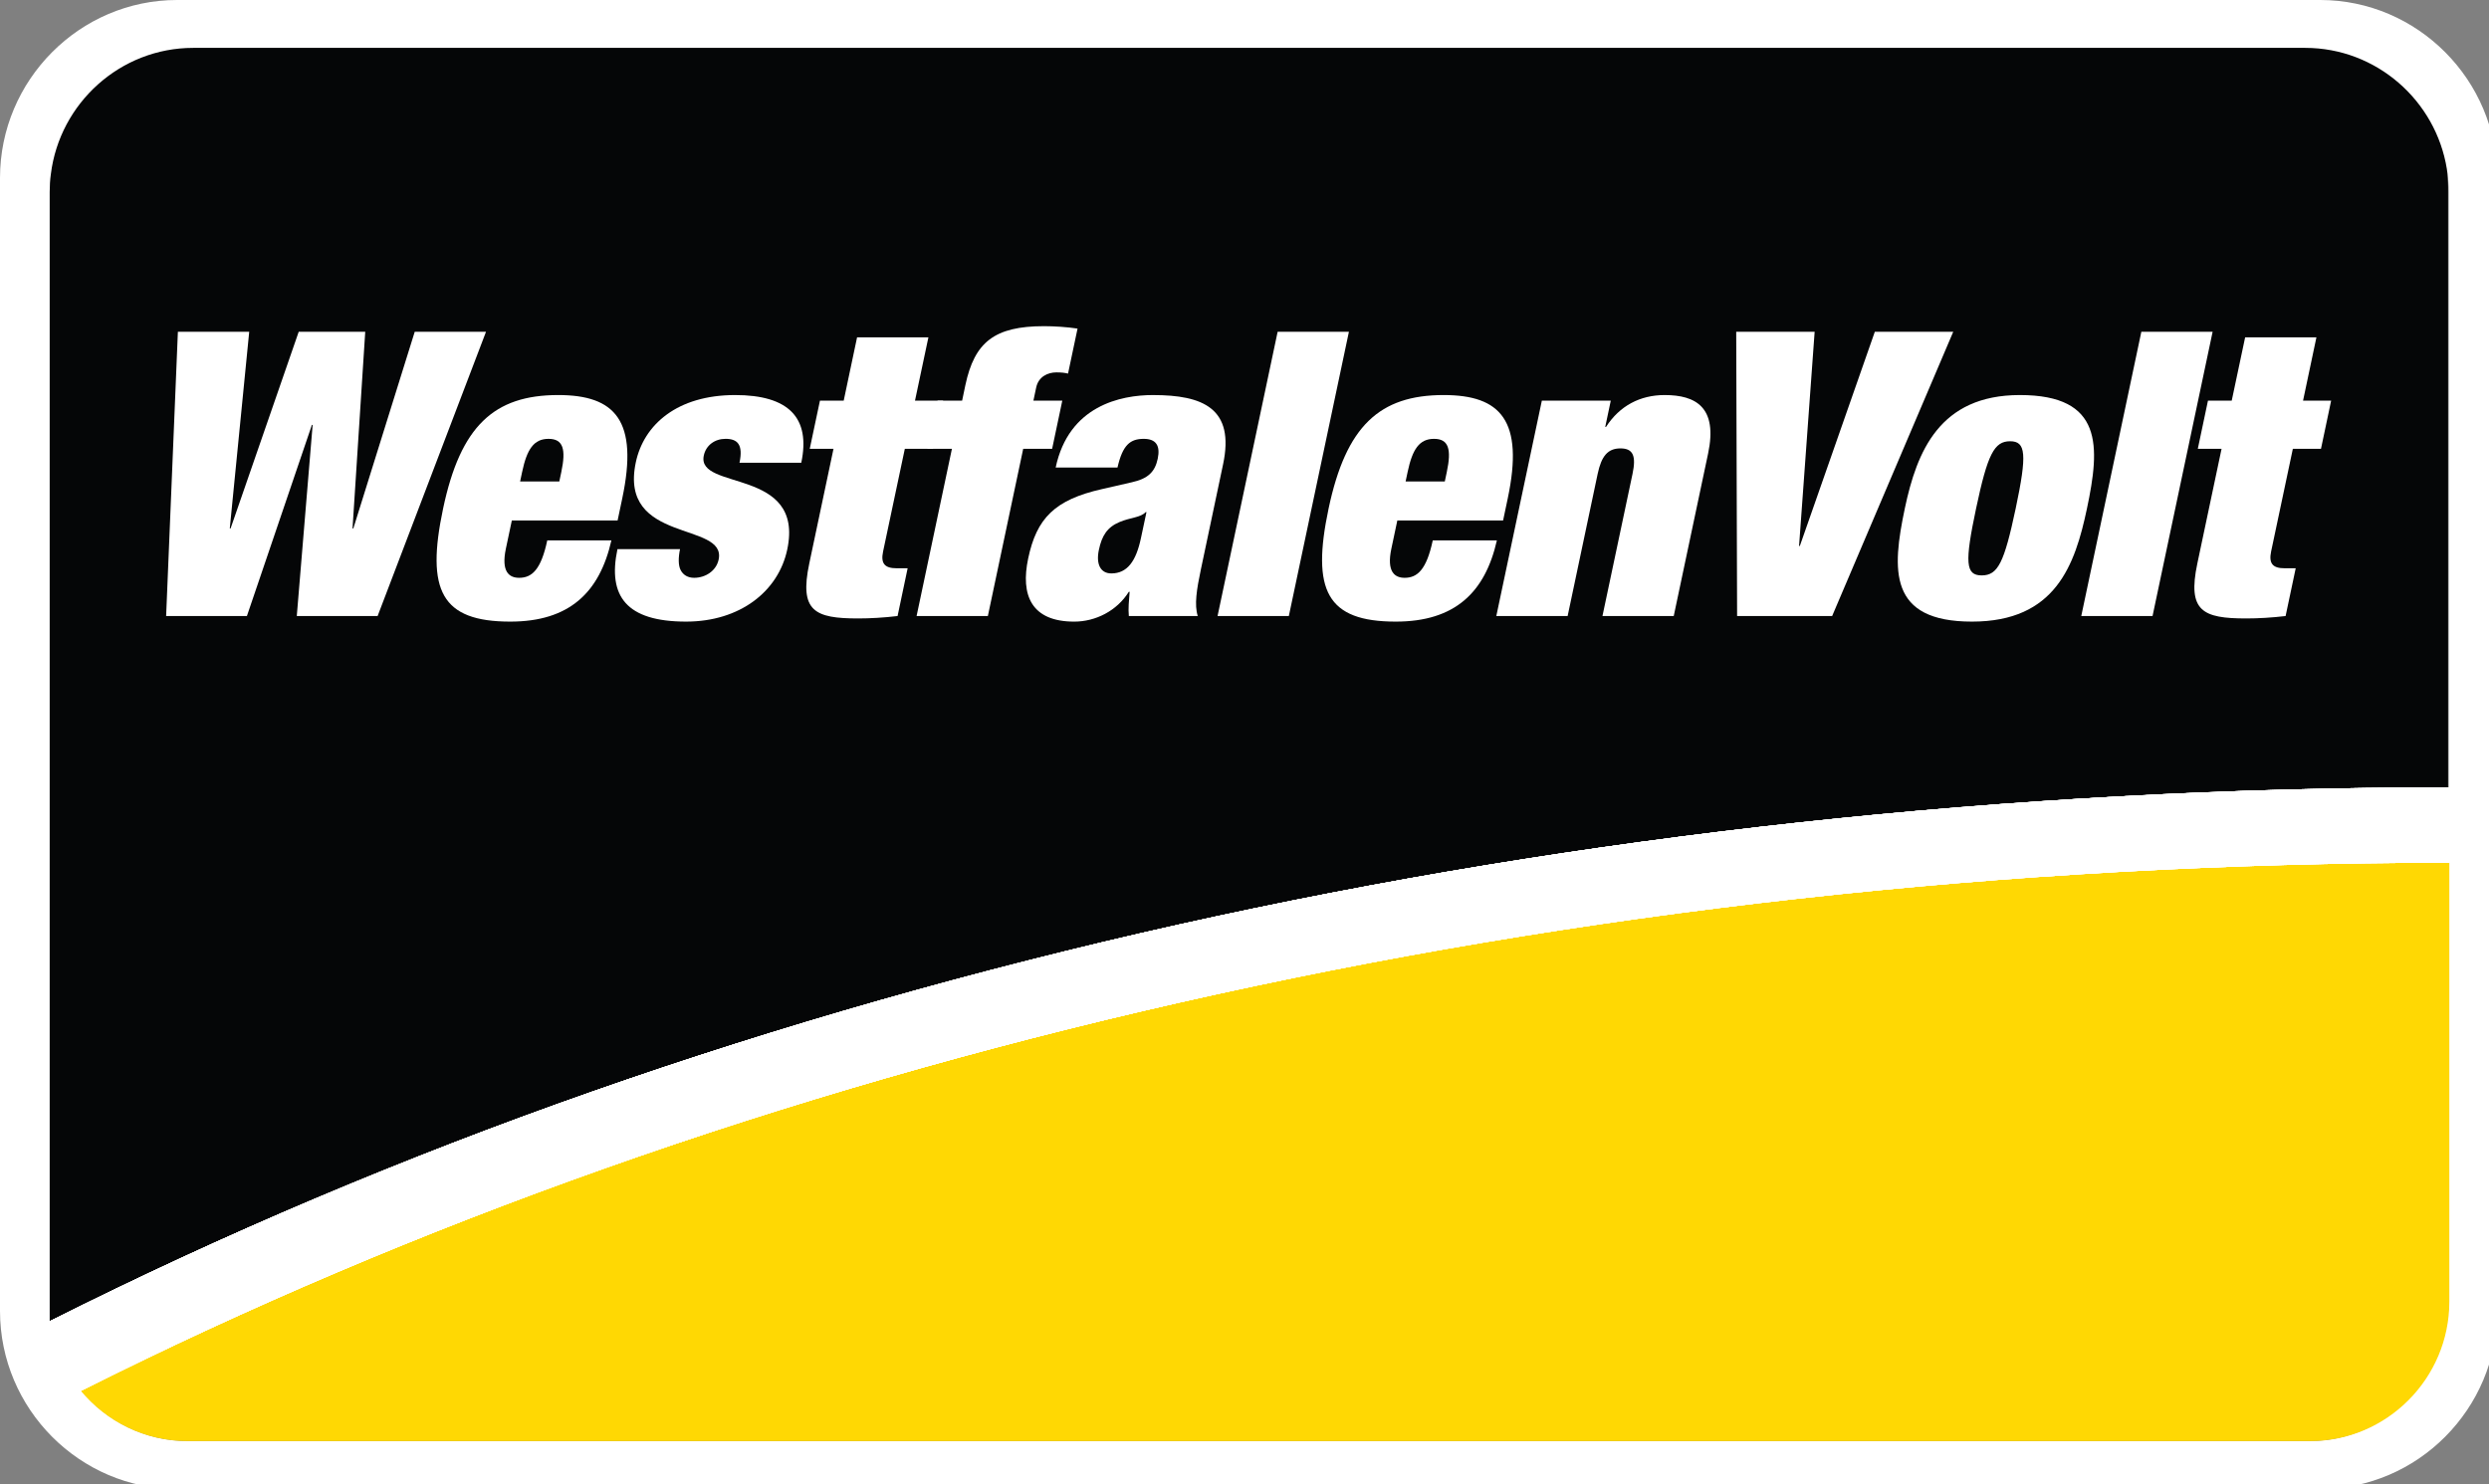
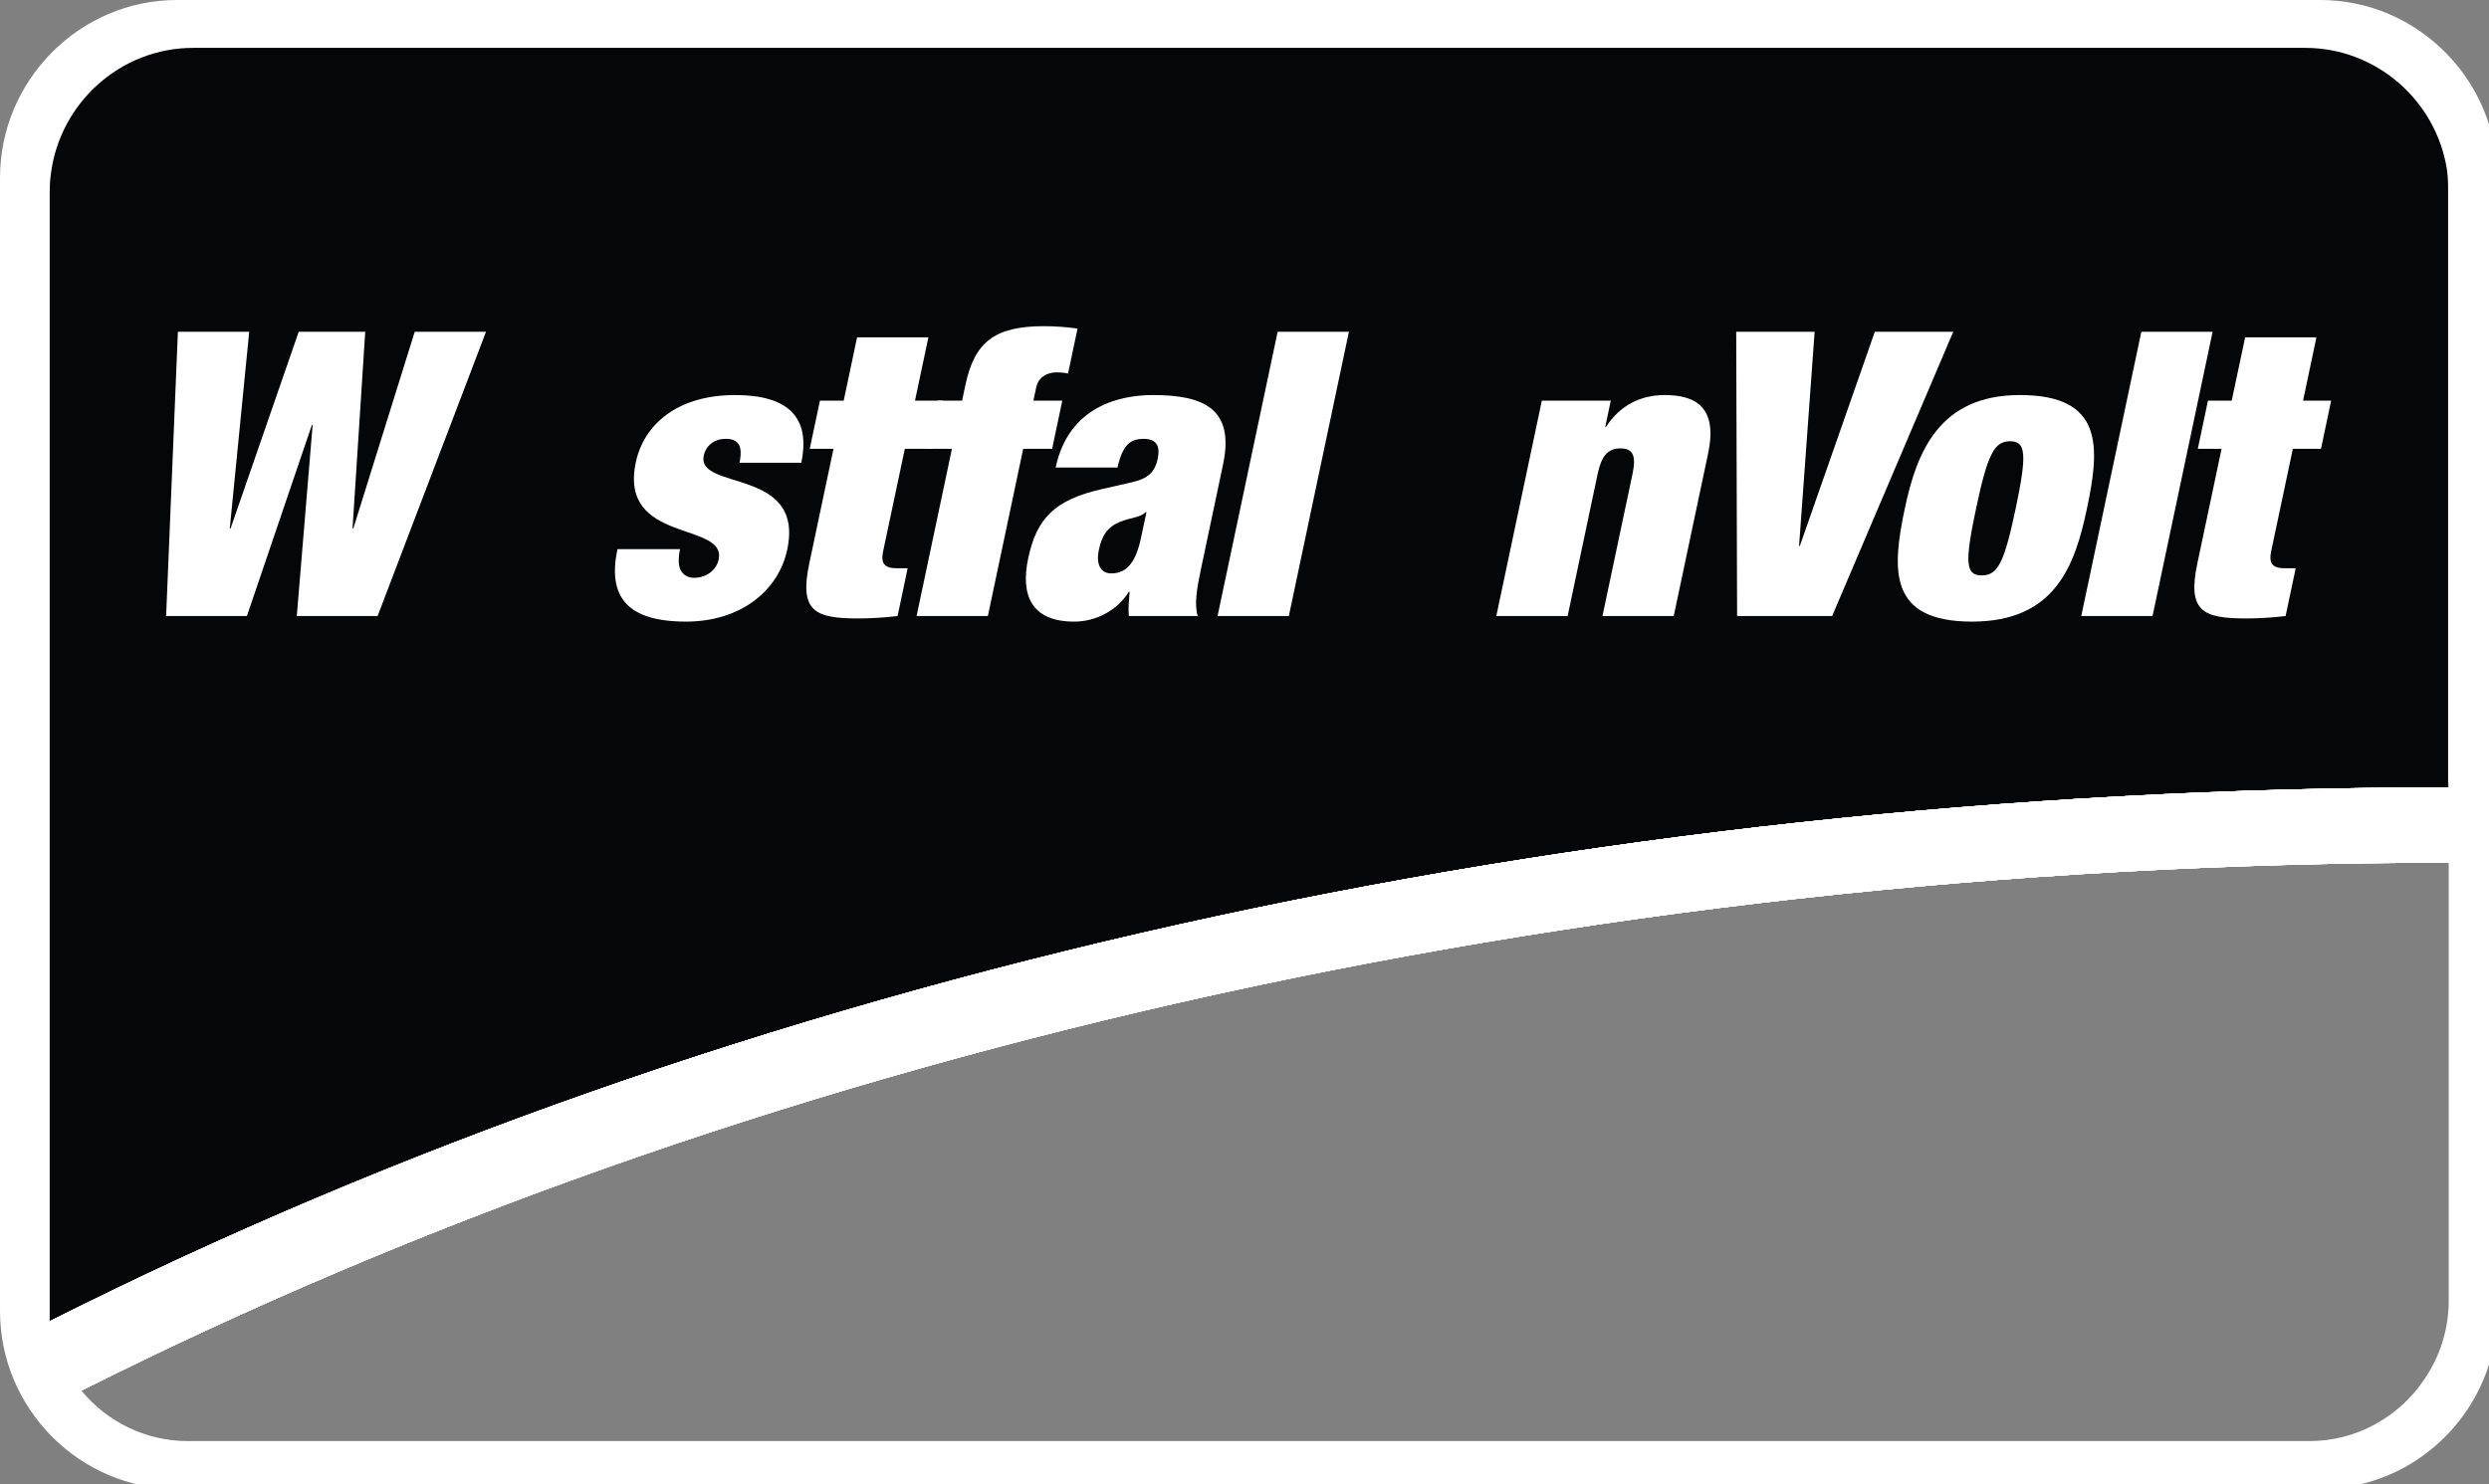
<svg xmlns="http://www.w3.org/2000/svg" xmlns:ns1="http://sodipodi.sourceforge.net/DTD/sodipodi-0.dtd" xmlns:ns2="http://www.inkscape.org/namespaces/inkscape" id="Ebene_2" data-name="Ebene 2" viewBox="0 0 400 238.564" version="1.1" ns1:docname="logo-wv.svg" width="400" height="238.564" ns2:version="1.1.2 (b8e25be833, 2022-02-05)" ns2:export-filename="E:\Projekte\Fabrik21\WestfalenVolt\Bilder\Brand\logo-wv.png" ns2:export-xdpi="90" ns2:export-ydpi="90">
  <rect x="0" y="0" width="400" height="238.564" fill="#808080" stroke="none" />
  <ns1:namedview id="namedview60" pagecolor="#ffffff" bordercolor="#666666" borderopacity="1.0" ns2:pageshadow="2" ns2:pageopacity="0.0" ns2:pagecheckerboard="0" showgrid="false" ns2:zoom="1.9528308" ns2:cx="226.08206" ns2:cy="178.97096" ns2:window-width="2400" ns2:window-height="1271" ns2:window-x="2391" ns2:window-y="-9" ns2:window-maximized="1" ns2:current-layer="Ebene_2" />
  <defs id="defs4">
    <style id="style2">
      .cls-1 {
        fill: #fff;
      }

      .cls-1, .cls-2, .cls-3 {
        stroke-width: 0px;
      }

      .cls-2 {
        fill: #ffd803;
      }

      .cls-3 {
        fill: #050607;
      }
    </style>
  </defs>
  <g id="Ebene_1-2" data-name="Ebene 1" transform="scale(0.146)">
    <g id="g56">
-       <path class="cls-1" d="M 2553.9,0 H 194.93 C 87.73,0 0,88.17 0,195.98 v 1247.47 c 0,107.81 87.73,195.98 194.93,195.98 H 2553.9 c 107.2,0 194.93,-88.17 194.93,-195.98 V 195.98 C 2748.83,88.17 2661.1,0 2553.9,0 Z m 141.48,211.5 v 655.32 h -0.67 V 206.24 c 0,-6.82 -0.47,-13.49 -1.35,-20.05 1.35,8.23 2.02,16.72 2.02,25.31 z m 0,1220.65 c 0,29.32 -8.29,56.82 -22.68,80.15 -1.09,1.87 -2.28,3.75 -3.57,5.57 -0.83,1.25 -1.71,2.55 -2.64,3.8 v 0.05 c -27.65,39.22 -73.28,65 -124.5,65 H 206.84 c -46.97,0 -89.18,-21.56 -117.14,-55.41 -0.1,-0.1 -0.21,-0.26 -0.26,-0.36 0.47,-0.21 0.93,-0.47 1.4,-0.68 723.57,-363.62 1626.13,-579.91 2603.87,-580.53 h 0.67 v 482.42 z" id="path6" />
-       <path class="cls-2" d="m 66.67,1495.44 c 5.69,13.02 13.24,25.11 22.29,35.89 27.97,33.83 70.22,55.38 117.21,55.38 h 2337.06 c 84.02,0 152.83,-69.05 152.83,-153.57 V 908.25 C 1707.83,908.63 796.8,1127.31 66.67,1495.45 Z" id="path8" />
+       <path class="cls-1" d="M 2553.9,0 H 194.93 C 87.73,0 0,88.17 0,195.98 v 1247.47 c 0,107.81 87.73,195.98 194.93,195.98 H 2553.9 c 107.2,0 194.93,-88.17 194.93,-195.98 V 195.98 C 2748.83,88.17 2661.1,0 2553.9,0 Z m 141.48,211.5 v 655.32 h -0.67 c 0,-6.82 -0.47,-13.49 -1.35,-20.05 1.35,8.23 2.02,16.72 2.02,25.31 z m 0,1220.65 c 0,29.32 -8.29,56.82 -22.68,80.15 -1.09,1.87 -2.28,3.75 -3.57,5.57 -0.83,1.25 -1.71,2.55 -2.64,3.8 v 0.05 c -27.65,39.22 -73.28,65 -124.5,65 H 206.84 c -46.97,0 -89.18,-21.56 -117.14,-55.41 -0.1,-0.1 -0.21,-0.26 -0.26,-0.36 0.47,-0.21 0.93,-0.47 1.4,-0.68 723.57,-363.62 1626.13,-579.91 2603.87,-580.53 h 0.67 v 482.42 z" id="path6" />
      <path class="cls-3" d="m 2695.38,866.82 v 0.21 h -0.62 c -964.49,0.62 -1881.75,206.5 -2637.95,586.73 v -0.1 c -0.36,0.16 -0.72,0.31 -1.14,0.47 v 0.05 c -0.31,0.16 -0.62,0.36 -0.98,0.52 V 211.5 c 0,-6.67 0.36,-13.33 1.29,-19.79 9.68,-78.07 76.39,-139 156.66,-139 h 2324.74 c 78.41,0 143.87,58.02 155.98,133.48 0.88,6.56 1.35,13.23 1.35,20.05 v 660.58 z" id="path10" />
      <g id="g26">
        <g id="g18">
          <path class="cls-1" d="m 2694.97,866.95 c -964.96,0.62 -1882.63,206.7 -2639.04,587.3 -0.31,0.16 -0.67,0.31 -0.98,0.47 -0.41,0.21 -0.83,0.42 -1.24,0.62 1.92,14.37 5.96,28.07 11.76,40.83 5.7,13.02 13.26,25.1 22.27,35.88 0.67,-0.31 1.29,-0.68 1.97,-0.99 0.47,-0.21 0.93,-0.47 1.4,-0.68 723.57,-363.62 1626.13,-579.91 2603.87,-580.53 h 1.66 v -82.91 h -1.66 z" id="path12" />
          <path class="cls-1" d="m 2694.97,866.95 c -964.96,0.62 -1882.63,206.7 -2639.04,587.3 -0.31,0.16 -0.67,0.31 -0.98,0.47 -0.41,0.21 -0.83,0.42 -1.24,0.62 1.92,14.37 5.96,28.07 11.76,40.83 5.7,13.02 13.26,25.1 22.27,35.88 0.67,-0.31 1.29,-0.68 1.97,-0.99 0.47,-0.21 0.93,-0.47 1.4,-0.68 723.57,-363.62 1626.13,-579.91 2603.87,-580.53 h 1.66 v -82.91 h -1.66 z" id="path14" />
          <path class="cls-1" d="m 2694.97,866.95 c -964.96,0.62 -1882.63,206.7 -2639.04,587.3 -0.31,0.16 -0.67,0.31 -0.98,0.47 -0.41,0.21 -0.83,0.42 -1.24,0.62 1.92,14.37 5.96,28.07 11.76,40.83 5.7,13.02 13.26,25.1 22.27,35.88 0.67,-0.31 1.29,-0.68 1.97,-0.99 0.47,-0.21 0.93,-0.47 1.4,-0.68 723.57,-363.62 1626.13,-579.91 2603.87,-580.53 h 1.66 v -82.91 h -1.66 z" id="path16" />
        </g>
        <g id="g24">
          <path class="cls-1" d="m 2694.97,866.95 c -964.96,0.62 -1882.63,206.7 -2639.04,587.3 -0.31,0.16 -0.67,0.31 -0.98,0.47 -0.41,0.21 -0.83,0.42 -1.24,0.62 1.92,14.37 5.96,28.07 11.76,40.83 5.7,13.02 13.26,25.1 22.27,35.88 0.67,-0.31 1.29,-0.68 1.97,-0.99 0.47,-0.21 0.93,-0.47 1.4,-0.68 723.57,-363.62 1626.13,-579.91 2603.87,-580.53 h 1.66 v -82.91 h -1.66 z" id="path20" />
          <path class="cls-1" d="m 2694.97,866.95 c -964.96,0.62 -1882.63,206.7 -2639.04,587.3 -0.31,0.16 -0.67,0.31 -0.98,0.47 -0.41,0.21 -0.83,0.42 -1.24,0.62 1.92,14.37 5.96,28.07 11.76,40.83 5.7,13.02 13.26,25.1 22.27,35.88 0.67,-0.31 1.29,-0.68 1.97,-0.99 0.47,-0.21 0.93,-0.47 1.4,-0.68 723.57,-363.62 1626.13,-579.91 2603.87,-580.53 h 1.66 v -82.91 h -1.66 z" id="path22" />
        </g>
      </g>
      <g id="g54">
        <path class="cls-1" d="m 456.51,365.29 -67.58,216.55 h -0.88 L 402.03,365.29 H 328.8 l -74.99,216.55 h -0.88 l 21.39,-216.55 h -78.51 l -12.95,313 h 88.92 l 71.52,-210.4 h 0.83 l -17.45,210.4 h 88.97 l 119.32,-313 z" id="path28" />
-         <path class="cls-1" d="m 614.41,434.97 c -70.64,0 -107.51,34.22 -126.67,124.94 -19.11,90.31 -1.92,124.52 73.95,124.52 64.94,0 98.29,-32.03 111.29,-89.42 h -70.59 c -6.89,32.45 -16.99,41.19 -30.97,41.19 -10.88,0 -19.94,-6.56 -14.6,-32.03 l 6.58,-31.09 h 116.42 l 5.08,-24.11 c 18.18,-85.93 -7.72,-114 -70.48,-114 z m 3.47,84.63 -2.23,10.52 h -43.14 l 2.23,-10.52 c 5.28,-25 12.9,-36.4 29.05,-36.4 16.15,0 19.37,11.41 14.09,36.4 z" id="path30" />
        <path class="cls-1" d="m 881.99,509.5 c 10.46,-49.53 -13.88,-74.53 -72.76,-74.53 -63.65,0 -100.57,32.45 -109.38,74.11 -19.01,89.84 100.05,64.89 91.2,106.97 -2.69,12.71 -14.76,20.15 -26.93,20.15 -6.99,0 -12.02,-3.07 -14.81,-8.33 -2.85,-5.26 -2.69,-14.01 -0.78,-23.23 h -68.88 c -10.93,51.72 9.74,79.79 75.56,79.79 59.3,0 101.61,-33.33 111.34,-79.37 19.21,-90.72 -100.16,-64.42 -91.87,-103.43 2.38,-11.41 12.17,-18.44 23.93,-18.44 13.1,0 19.63,6.15 15.38,26.3 h 68 z" id="path32" />
        <path class="cls-1" d="m 1007.16,441.12 14.76,-69.68 h -78.51 l -14.71,69.68 h -26.15 l -11.24,53.07 h 26.15 l -26.67,126.24 c -11.13,52.6 5.96,60.52 53.91,60.52 13.05,0 28.53,-0.89 43.29,-2.66 l 11.08,-52.6 H 986.9 c -12.64,0 -17.76,-4.84 -14.86,-18.44 l 23.93,-113.07 h 30.92 l 11.24,-53.07 h -30.97 z" id="path34" />
        <path class="cls-1" d="m 1162.84,410.02 c 5.64,0 9.06,0.42 12.79,1.3 l 10.46,-49.53 c -11.81,-1.77 -25.58,-2.66 -36.92,-2.66 -54.48,0 -76.49,17.55 -86.54,64.89 l -3.57,17.08 h -27.03 l -11.24,53.07 h 27.03 l -38.89,184.1 h 78.46 l 38.89,-184.1 h 31.85 l 11.19,-53.07 h -31.8 l 3.06,-14.48 c 2.49,-11.82 12.69,-16.61 22.27,-16.61 z" id="path36" />
        <path class="cls-1" d="m 1269.16,434.97 c -35.79,0 -92.75,11.87 -107.15,79.79 h 68.05 c 5.7,-24.95 14.03,-31.56 28.9,-31.56 13.52,0 18.44,7.45 15.38,21.93 -3.06,14.48 -10.72,21.93 -28.53,25.88 l -32.52,7.45 c -52.67,11.82 -72.24,32.45 -81.51,76.3 -8.65,40.73 3.57,69.68 50.65,69.68 23.51,0 46.97,-11.82 60.12,-32.86 h 0.88 c -0.73,9.63 -1.71,18.38 -0.88,26.72 h 75.87 c -3.94,-12.29 -1.19,-29.37 3.42,-51.3 l 24.44,-115.72 c 13.1,-61.82 -22.22,-76.3 -77.11,-76.3 z m -13.26,157.38 c -5.44,25.88 -15.23,39.01 -32.63,39.01 -11.81,0 -17.04,-10.05 -13.72,-25.83 3.31,-15.78 9.22,-25 22.63,-30.68 12.43,-5.26 23.25,-4.84 28.9,-10.99 h 0.88 z" id="path38" />
        <path class="cls-1" d="m 1406.34,365.29 -66.13,313 h 78.46 l 66.13,-313 z" id="path40" />
-         <path class="cls-1" d="m 1589.1,434.97 c -70.64,0 -107.51,34.22 -126.67,124.94 -19.11,90.31 -1.92,124.52 73.95,124.52 64.94,0 98.29,-32.03 111.29,-89.42 h -70.59 c -6.89,32.45 -17.04,41.19 -30.97,41.19 -10.88,0 -19.99,-6.56 -14.6,-32.03 l 6.58,-31.09 h 116.42 l 5.08,-24.11 c 18.18,-85.93 -7.72,-114 -70.48,-114 z m 3.47,84.63 -2.23,10.52 h -43.14 l 2.23,-10.52 c 5.28,-25 12.9,-36.4 29.05,-36.4 16.15,0 19.37,11.41 14.09,36.4 z" id="path42" />
        <path class="cls-1" d="m 1832.34,434.97 c -27.03,0 -49.61,11.87 -64.53,35.1 h -0.88 l 6.11,-28.96 h -75.87 l -50.13,237.17 h 78.51 l 33.04,-156.5 c 4.19,-19.74 11.19,-28.07 25.12,-28.07 13.93,0 17.45,8.33 13.26,28.07 l -33.09,156.5 h 78.46 l 37.81,-178.84 c 10.77,-50.88 -13.36,-64.47 -47.8,-64.47 z" id="path44" />
        <path class="cls-1" d="m 2063.68,365.29 -82.55,235.87 h -0.83 l 17.14,-235.87 h -86.33 l 0.98,313 h 104.61 l 133.3,-313 h -86.33 z" id="path46" />
        <path class="cls-1" d="m 2223.34,434.97 c -88.51,0 -113.41,62.29 -126.57,124.52 -14.45,68.38 -18.13,124.94 73.85,124.94 91.98,0 113.41,-62.24 126.57,-124.52 14.45,-68.38 18.13,-124.94 -73.85,-124.94 z m -4.61,124.94 c -12.64,59.63 -19.52,73.64 -37.39,73.64 -17.87,0 -18.8,-14.01 -6.21,-73.64 12.69,-60.05 20.04,-74.06 37.44,-74.06 17.4,0 18.85,14.01 6.16,74.06 z" id="path48" />
        <path class="cls-1" d="m 2357.05,365.29 -66.13,313 h 78.46 l 66.13,-313 z" id="path50" />
        <path class="cls-1" d="m 2523.81,494.19 h 30.97 l 11.19,-53.07 h -30.92 l 14.71,-69.68 h -78.46 l -14.76,69.68 h -26.15 l -11.19,53.07 h 26.15 l -26.67,126.24 c -11.13,52.6 5.96,60.52 53.86,60.52 13.1,0 28.53,-0.89 43.29,-2.66 l 11.13,-52.6 h -12.22 c -12.64,0 -17.71,-4.84 -14.86,-18.44 l 23.93,-113.07 z" id="path52" />
      </g>
    </g>
  </g>
</svg>